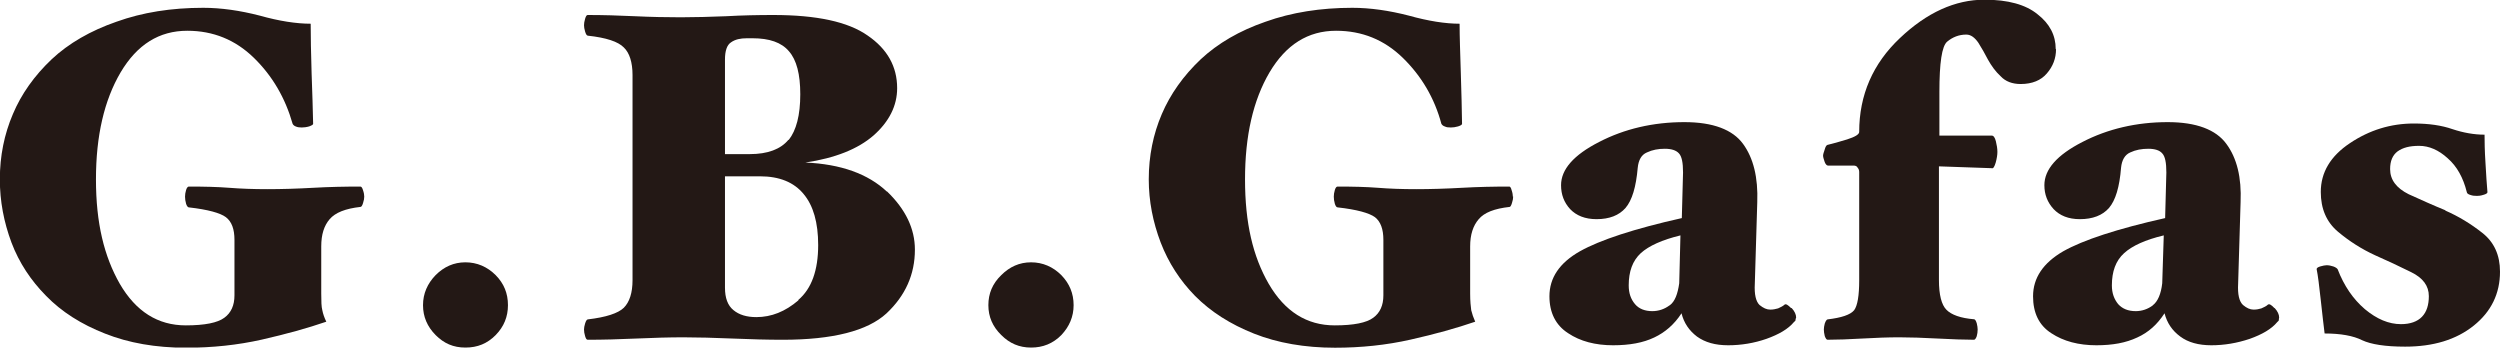
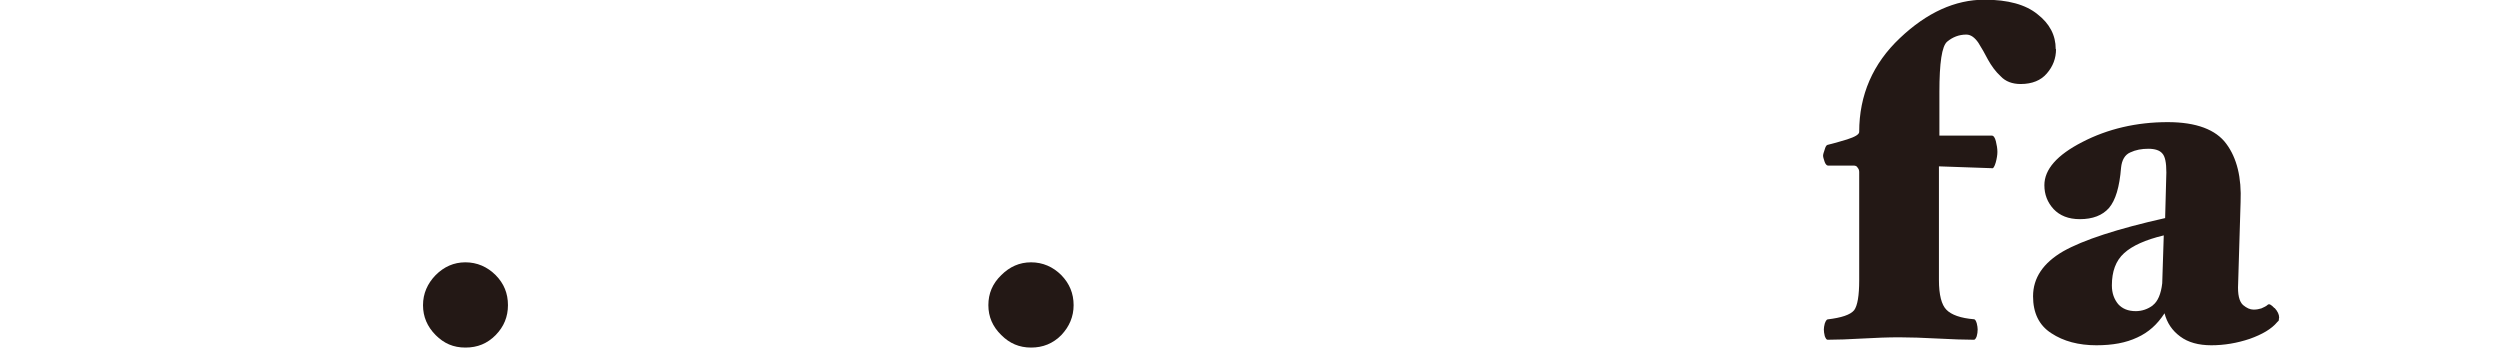
<svg xmlns="http://www.w3.org/2000/svg" id="_レイヤー_2" data-name="レイヤー 2" viewBox="0 0 163.35 22.71">
  <defs>
    <style>
      .cls-1 {
        fill: #231815;
      }
    </style>
  </defs>
  <g id="_レイヤー_1-2" data-name="レイヤー 1">
    <g>
-       <path class="cls-1" d="M23.8,12.84c0,.12-.02.25-.08.43-.05.17-.11.25-.17.25-.98.11-1.64.37-2.01.8-.37.43-.55,1.01-.55,1.78v3.08c0,.5.01.87.07,1.09.05.25.13.48.26.75-1.22.42-2.63.81-4.21,1.17-1.6.36-3.24.53-4.96.53-1.98,0-3.74-.31-5.28-.92-1.56-.61-2.85-1.43-3.86-2.47-.99-1-1.76-2.16-2.26-3.48-.5-1.34-.76-2.71-.76-4.13,0-1.53.29-2.95.85-4.26.55-1.31,1.4-2.51,2.54-3.59,1.11-1.04,2.53-1.86,4.23-2.45,1.7-.61,3.58-.91,5.67-.91,1.17,0,2.41.18,3.69.51,1.28.36,2.4.53,3.33.53,0,.84.02,1.91.06,3.23.05,1.31.08,2.41.1,3.31,0,.06-.1.11-.26.17-.17.05-.35.07-.48.07s-.26-.01-.38-.06c-.11-.04-.18-.1-.22-.18-.48-1.68-1.31-3.12-2.53-4.31-1.21-1.18-2.66-1.77-4.35-1.77-1.84,0-3.28.9-4.36,2.72-1.07,1.82-1.61,4.14-1.61,6.99s.53,5.03,1.56,6.83c1.05,1.8,2.48,2.71,4.31,2.71,1.24,0,2.08-.17,2.52-.5.44-.32.66-.81.66-1.46v-3.63c0-.7-.18-1.19-.56-1.48-.36-.27-1.17-.5-2.42-.64-.06,0-.13-.08-.18-.23-.05-.17-.07-.33-.07-.47,0-.13.02-.28.07-.44.05-.16.12-.22.18-.22.99,0,1.87.02,2.63.08.75.06,1.59.09,2.5.09s1.93-.03,3-.09c1.05-.06,2.09-.08,3.08-.08.06,0,.12.07.17.24.06.17.08.32.08.42Z" />
      <path class="cls-1" d="M33.19,19.94c0,.75-.26,1.4-.8,1.95-.55.56-1.19.82-1.98.82s-1.4-.27-1.95-.82c-.54-.55-.82-1.19-.82-1.95s.29-1.41.82-1.96c.55-.55,1.19-.84,1.95-.84s1.43.29,1.98.84c.54.55.8,1.19.8,1.96Z" />
-       <path class="cls-1" d="M52.17,19.62c-.86.74-1.77,1.1-2.75,1.1-.63,0-1.13-.15-1.5-.46-.37-.3-.55-.79-.55-1.46v-7.28h2.29c1.27,0,2.22.39,2.85,1.16.63.75.95,1.86.95,3.33,0,1.65-.43,2.85-1.3,3.59ZM57.95,12.52c-1.23-1.16-3.01-1.8-5.33-1.9,1.95-.29,3.44-.88,4.47-1.78,1.01-.9,1.53-1.93,1.53-3.08,0-1.41-.64-2.56-1.93-3.44-1.28-.9-3.33-1.34-6.16-1.34-1,0-2.02.02-3.08.08-1.05.04-2.04.07-2.97.07s-1.93-.02-3-.07c-1.05-.05-2.08-.08-3.08-.08-.07,0-.12.08-.17.25s-.07.3-.07.42c0,.11.02.24.07.41.05.17.1.25.17.27,1.21.13,1.99.39,2.36.77.37.35.57.97.57,1.8v13.41c0,.83-.2,1.43-.57,1.8-.37.36-1.16.62-2.36.76-.07.02-.12.11-.17.27-.05.16-.07.29-.07.39,0,.13.02.26.07.43.05.17.1.24.17.24,1,0,2.05-.03,3.18-.08,1.12-.05,2.16-.08,3.08-.08s2.01.03,3.2.08c1.19.05,2.28.08,3.28.08,3.27,0,5.54-.58,6.78-1.72,1.24-1.16,1.86-2.55,1.86-4.17,0-1.37-.61-2.64-1.83-3.81ZM51.52,9.13c-.51.62-1.36.94-2.53.94h-1.62V3.89c0-.57.13-.95.39-1.12.28-.2.62-.27,1.04-.27h.37c1.1,0,1.89.27,2.38.85.5.57.74,1.5.74,2.81,0,1.37-.26,2.36-.76,2.99Z" />
      <path class="cls-1" d="M70.15,19.94c0,.75-.28,1.4-.8,1.95-.55.56-1.21.82-1.98.82s-1.4-.27-1.95-.82c-.56-.55-.84-1.19-.84-1.95s.27-1.41.84-1.96c.55-.55,1.19-.84,1.95-.84s1.43.29,1.98.84c.53.55.8,1.19.8,1.96Z" />
-       <path class="cls-1" d="M98.87,12.84c0,.12-.02.25-.08.43-.05.17-.11.25-.15.25-1,.11-1.66.37-2.02.8-.37.43-.56,1.01-.56,1.78v3.08c0,.5.04.87.07,1.09.06.25.14.48.26.75-1.22.42-2.62.81-4.22,1.17-1.59.36-3.24.53-4.94.53-1.97,0-3.75-.31-5.29-.92-1.54-.61-2.83-1.43-3.86-2.47-.98-1-1.73-2.16-2.24-3.48-.51-1.34-.78-2.71-.78-4.13,0-1.53.29-2.95.85-4.26.56-1.31,1.41-2.51,2.55-3.59,1.12-1.04,2.52-1.86,4.23-2.45,1.7-.61,3.61-.91,5.67-.91,1.17,0,2.41.18,3.69.51,1.29.36,2.4.53,3.32.53,0,.84.04,1.91.08,3.23.04,1.31.07,2.41.08,3.31,0,.06-.08.11-.26.17-.17.05-.33.07-.47.07-.16,0-.28-.01-.38-.06-.13-.04-.19-.1-.24-.18-.45-1.68-1.3-3.12-2.52-4.31-1.21-1.18-2.66-1.77-4.36-1.77-1.83,0-3.27.9-4.35,2.72-1.07,1.82-1.6,4.14-1.6,6.99s.51,5.03,1.55,6.83c1.05,1.8,2.48,2.71,4.31,2.71,1.24,0,2.08-.17,2.52-.5.44-.32.66-.81.66-1.46v-3.63c0-.7-.18-1.19-.55-1.48-.37-.27-1.18-.5-2.44-.64-.07,0-.13-.08-.18-.23-.05-.17-.07-.33-.07-.47,0-.13.02-.28.07-.44.05-.16.11-.22.18-.22.98,0,1.86.02,2.63.08.74.06,1.58.09,2.5.09s1.93-.03,3-.09c1.06-.06,2.09-.08,3.09-.08.05,0,.11.07.15.24.06.17.08.32.08.42Z" />
-       <path class="cls-1" d="M117.03,20.13c-.2-.2-.33-.29-.42-.23-.12.11-.26.17-.43.25-.17.05-.33.08-.51.08-.24,0-.45-.1-.7-.3-.24-.23-.35-.69-.31-1.4l.16-5.32c.06-1.61-.25-2.88-.93-3.81-.68-.93-1.96-1.42-3.83-1.42-2.05,0-3.92.44-5.58,1.3-1.66.85-2.48,1.79-2.48,2.82,0,.61.19,1.12.59,1.56.41.43.98.66,1.73.66.84,0,1.47-.25,1.89-.73.43-.5.69-1.37.8-2.63.05-.5.24-.85.6-1,.36-.17.74-.24,1.17-.24s.74.1.92.3c.19.2.27.61.27,1.25l-.08,2.98c-3.12.7-5.34,1.43-6.66,2.17-1.34.76-1.99,1.74-1.99,2.94,0,1.07.41,1.89,1.22,2.41.79.53,1.78.79,2.94.79,1.07,0,1.96-.16,2.69-.51.7-.33,1.31-.85,1.78-1.58.16.64.5,1.13,1.01,1.52.53.38,1.19.57,2.04.57s1.7-.14,2.5-.42c.81-.29,1.42-.64,1.8-1.1.07-.05.1-.09.1-.13,0-.04.01-.1.04-.16,0-.2-.1-.41-.29-.62ZM109.09,19.95c-.33.25-.72.38-1.13.38-.48,0-.87-.15-1.13-.46-.27-.32-.41-.71-.41-1.22,0-.91.25-1.61.79-2.11.53-.48,1.4-.87,2.59-1.16l-.08,3.13c-.1.7-.28,1.19-.62,1.44Z" />
      <path class="cls-1" d="M134.34,3.22c0,.59-.2,1.12-.6,1.58-.38.45-.96.69-1.71.69-.55,0-.99-.17-1.3-.5-.35-.32-.61-.69-.84-1.1-.19-.36-.39-.73-.62-1.09-.24-.35-.5-.54-.79-.54-.49,0-.9.17-1.25.46-.35.29-.51,1.39-.51,3.29v2.85h3.42c.12,0,.21.13.27.37.06.24.1.48.1.7,0,.19-.04.44-.11.69-.08.27-.16.41-.26.37l-3.45-.12v7.43c0,.97.17,1.62.49,1.94.32.33.93.55,1.8.62.06,0,.12.07.18.26.04.16.06.3.06.41,0,.14-.02.3-.06.44-.06.16-.12.23-.18.23-.62,0-1.42-.03-2.38-.08-.95-.05-1.79-.08-2.51-.08s-1.52.03-2.4.08-1.65.08-2.28.08c-.06,0-.12-.08-.18-.24-.04-.17-.06-.3-.06-.43,0-.11.02-.23.06-.39.06-.17.12-.25.18-.27.92-.11,1.49-.3,1.74-.6.22-.3.33-.95.33-1.96v-7.06c0-.1-.02-.2-.1-.29-.05-.1-.14-.14-.26-.14h-1.68c-.08,0-.17-.1-.22-.25-.06-.19-.1-.3-.1-.4,0-.08.04-.21.1-.38.05-.2.12-.3.18-.32.32-.08.75-.19,1.29-.36.53-.17.79-.33.79-.49,0-2.42.9-4.47,2.66-6.13,1.76-1.67,3.61-2.51,5.53-2.51,1.53,0,2.69.32,3.46.95.8.62,1.19,1.38,1.19,2.27Z" />
      <path class="cls-1" d="M148.61,20.13c-.19-.2-.32-.29-.42-.23-.11.11-.26.17-.43.25-.16.05-.32.08-.51.08-.23,0-.45-.1-.69-.3-.25-.23-.36-.69-.32-1.4l.16-5.32c.07-1.61-.24-2.88-.93-3.81-.68-.93-1.96-1.42-3.83-1.42-2.04,0-3.92.44-5.58,1.3-1.66.85-2.48,1.79-2.48,2.82,0,.61.2,1.12.6,1.56.41.43.97.66,1.72.66.84,0,1.48-.25,1.9-.73.43-.5.69-1.37.79-2.63.05-.5.25-.85.6-1,.36-.17.75-.24,1.18-.24s.74.1.91.3c.19.2.27.61.27,1.25l-.08,2.98c-3.12.7-5.35,1.43-6.66,2.17-1.31.76-1.97,1.74-1.97,2.94,0,1.07.38,1.89,1.19,2.41.8.53,1.79.79,2.95.79,1.06,0,1.93-.16,2.67-.51.73-.33,1.31-.85,1.78-1.58.17.64.5,1.13,1.03,1.52.51.38,1.19.57,2.03.57s1.68-.14,2.51-.42c.81-.29,1.42-.64,1.8-1.1.06-.05.1-.09.1-.13,0-.04,0-.1.02-.16,0-.2-.1-.41-.29-.62ZM140.67,19.95c-.33.25-.72.38-1.12.38-.49,0-.87-.15-1.15-.46-.26-.32-.41-.71-.41-1.22,0-.91.25-1.61.8-2.11.53-.48,1.38-.87,2.59-1.16l-.1,3.13c-.08.7-.29,1.19-.62,1.44Z" />
-       <path class="cls-1" d="M159.78,13.76c.85.37,1.66.86,2.42,1.46.76.6,1.15,1.44,1.15,2.53,0,1.43-.57,2.61-1.72,3.53s-2.64,1.37-4.48,1.37c-1.3,0-2.23-.15-2.81-.42-.57-.29-1.4-.44-2.45-.44-.07-.5-.14-1.23-.25-2.17-.1-.94-.19-1.64-.27-2.03-.01-.06.06-.13.23-.18.18-.05.32-.08.42-.08.14,0,.29.03.44.08.14.05.24.12.28.18.42,1.09,1.01,1.95,1.78,2.61.78.65,1.56.98,2.36.98.61,0,1.07-.17,1.37-.48.31-.32.45-.78.45-1.35,0-.67-.38-1.19-1.16-1.57-.76-.38-1.56-.75-2.35-1.1-.87-.4-1.68-.91-2.44-1.55-.74-.63-1.11-1.49-1.11-2.59,0-1.27.63-2.34,1.91-3.19,1.27-.85,2.66-1.28,4.17-1.28.98,0,1.81.12,2.53.37.69.23,1.4.36,2.09.36,0,.44.01,1.07.06,1.83.05.79.08,1.42.13,1.93,0,.07-.11.13-.26.17-.18.06-.32.07-.42.07-.16,0-.29-.01-.43-.06-.14-.04-.23-.1-.24-.19-.23-.93-.64-1.68-1.25-2.21-.59-.54-1.22-.81-1.86-.81s-1.07.12-1.41.36c-.33.25-.49.63-.49,1.16,0,.7.41,1.24,1.21,1.64.84.38,1.61.73,2.4,1.05Z" />
    </g>
  </g>
</svg>